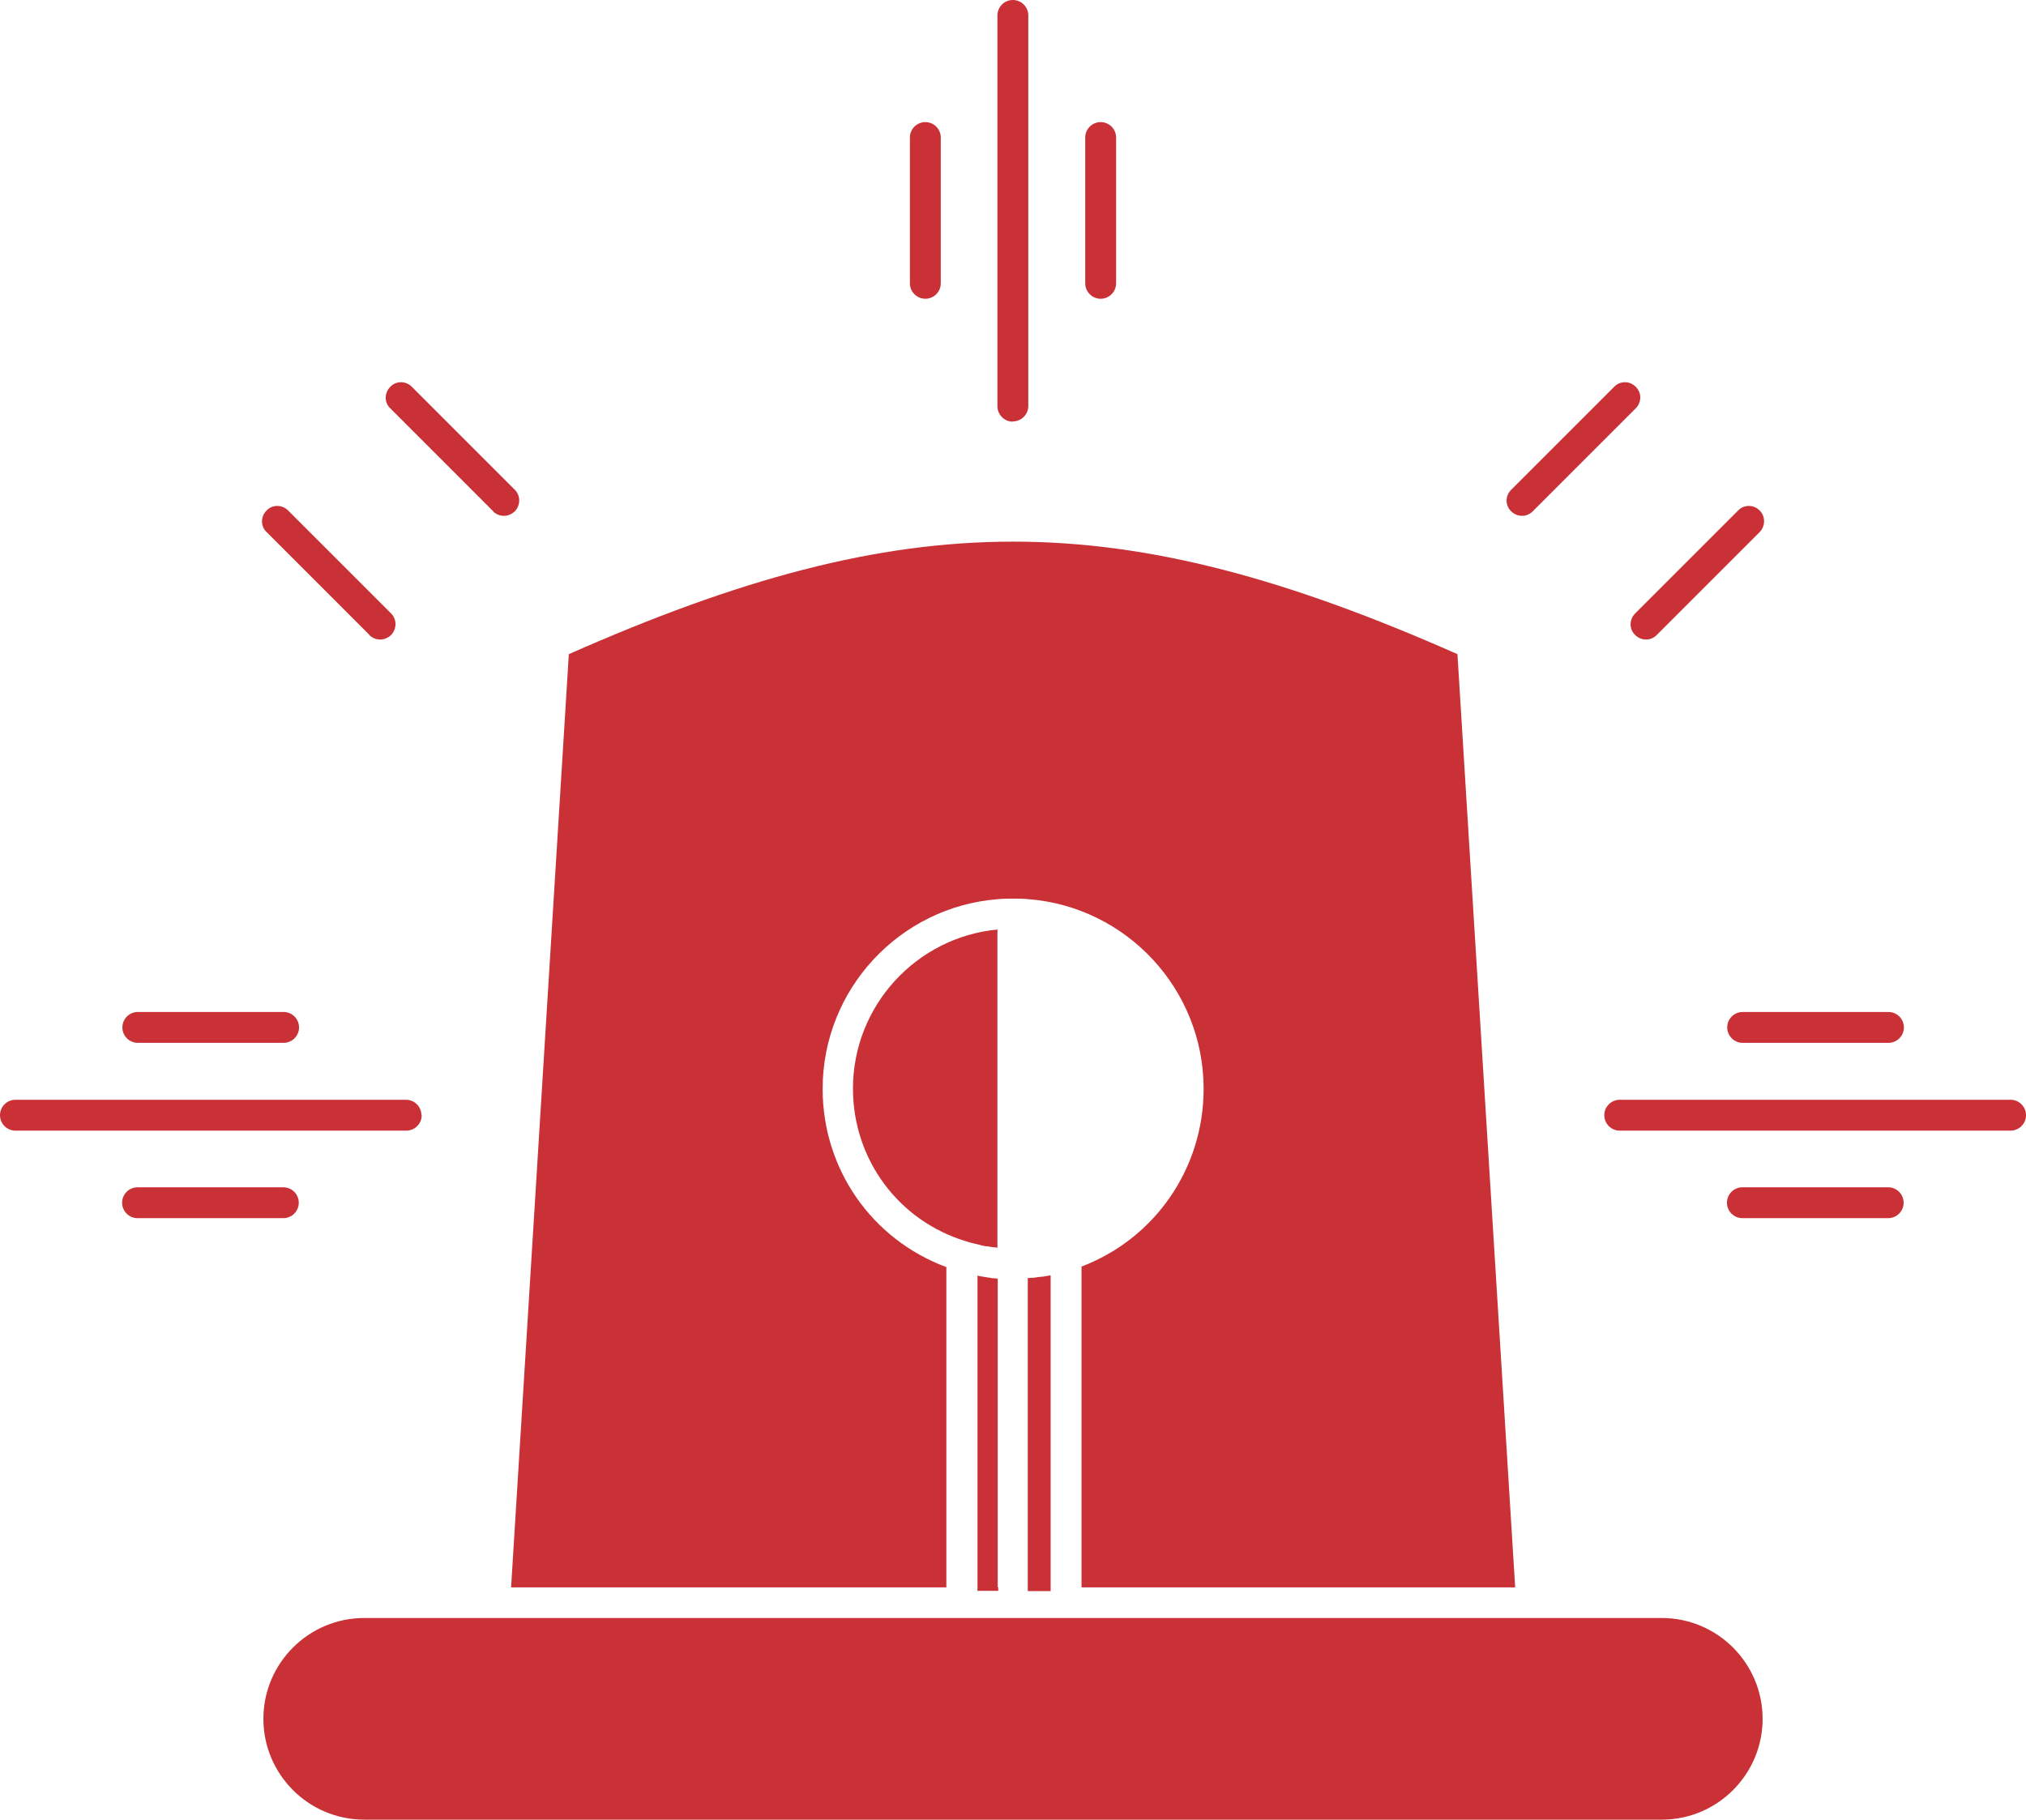
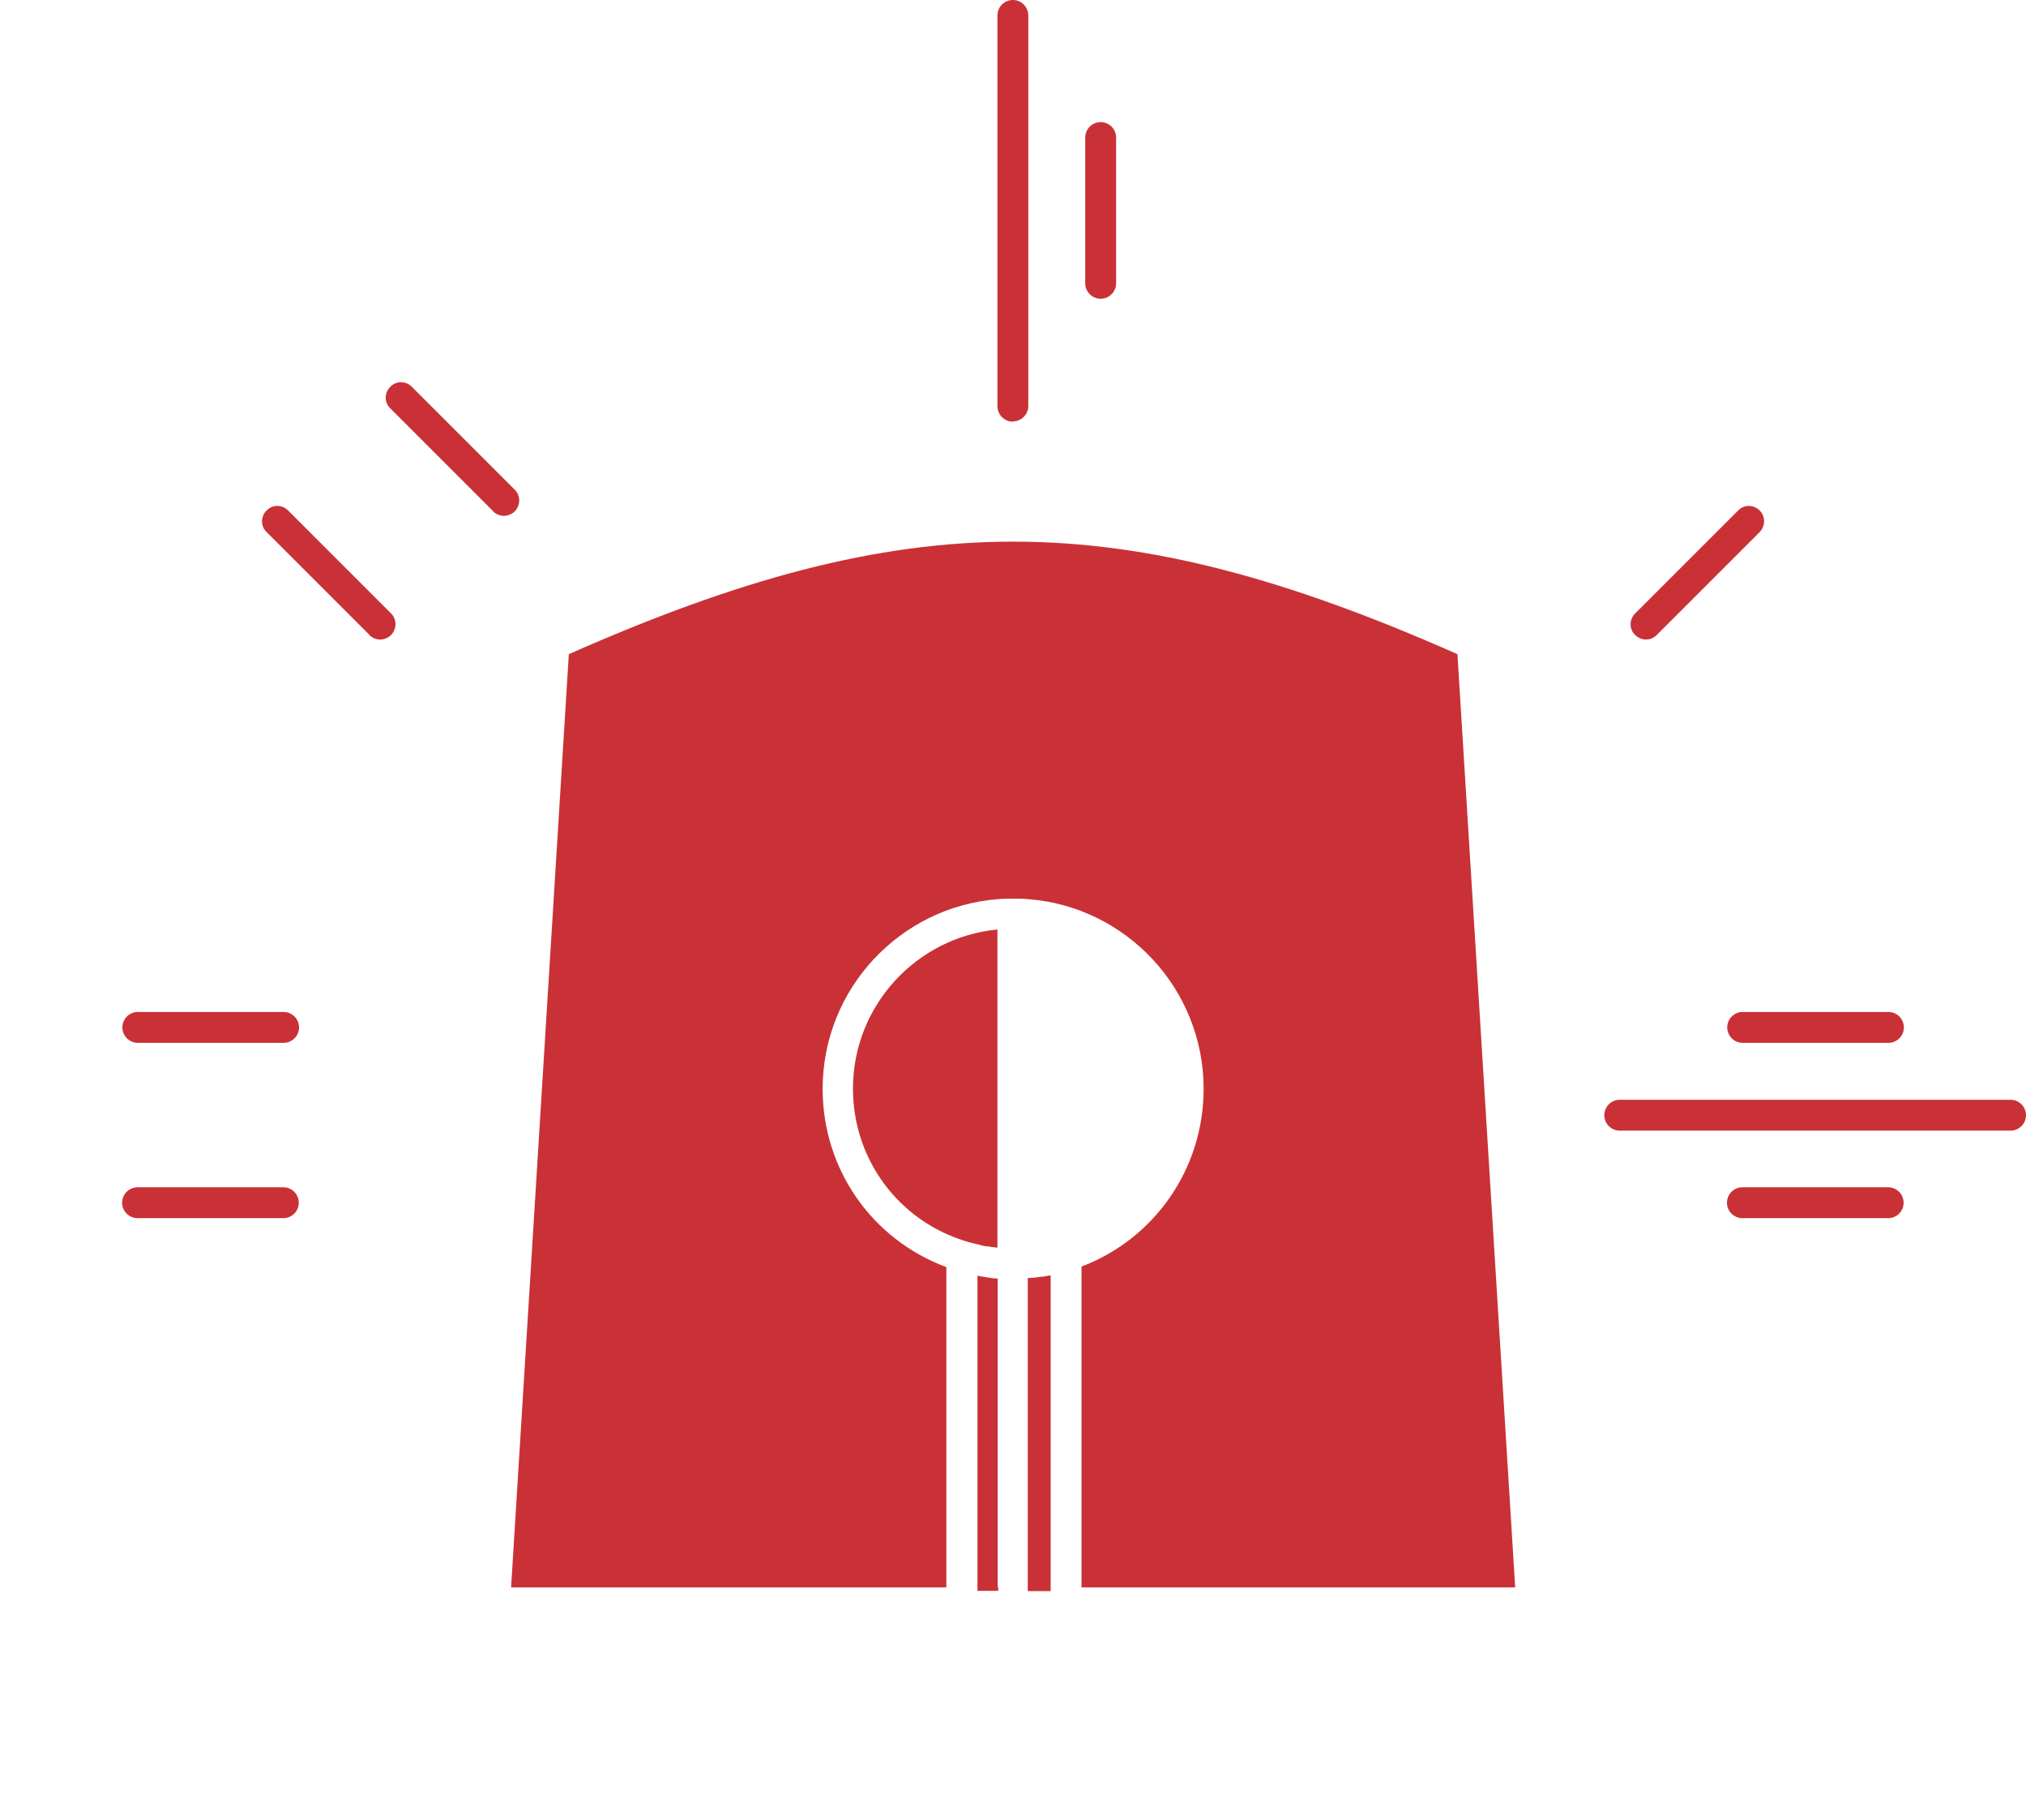
<svg xmlns="http://www.w3.org/2000/svg" id="Calque_1" data-name="Calque 1" viewBox="0 0 76.15 68.41">
  <defs>
    <style>
      .cls-1 {
        fill: #c93136;
        stroke-width: 0px;
      }
    </style>
  </defs>
  <path class="cls-1" d="m35.57,59.67v-12.04c-2.8-1.04-4.65-3.68-4.65-6.7,0-3.75,2.9-6.84,6.58-7.13.19-.02.38-.02.58-.02s.39,0,.58.02c3.68.29,6.58,3.38,6.58,7.13,0,2.99-1.83,5.63-4.59,6.68v12.06h16.3l-2.17-35.08c-12.75-5.64-20.65-5.64-33.4,0l-2.17,35.08h16.36Z" />
  <path class="cls-1" d="m37.5,59.67v-11.61s.03,0,.04,0c-.01,0-.03,0-.04,0h0s-.09,0-.13-.01c-.05,0-.1,0-.15-.02-.05,0-.1-.01-.15-.02-.11-.02-.22-.03-.33-.06v11.85h.78v-.14Z" />
  <path class="cls-1" d="m38.65,59.81h.84v-11.87s-.08.01-.12.02c-.07.01-.14.03-.2.03-.04,0-.07.01-.11.01-.06.01-.13.02-.2.03,0,0-.02,0-.03,0-.05,0-.09,0-.14.01h-.02s-.02,0-.04,0h0s0,0,0,0v11.75Z" />
-   <path class="cls-1" d="m62.46,60.82H13.69c-2.09,0-3.79,1.7-3.79,3.79s1.7,3.79,3.79,3.79h48.77c2.09,0,3.79-1.7,3.79-3.79s-1.7-3.79-3.79-3.79Z" />
  <path class="cls-1" d="m36.87,46.81c.07.02.15.03.22.04.01,0,.03,0,.04,0,.09.02.18.03.27.04h0s.06,0,.09.01h0v-11.96c-3.04.29-5.43,2.86-5.43,5.98,0,2.66,1.71,4.97,4.25,5.74.1.03.19.06.29.08.08.02.17.04.25.06,0,0,0,0,.01,0Z" />
  <path class="cls-1" d="m75.57,41.34h-14.69c-.32,0-.58.26-.58.58s.26.58.58.58h14.69c.32,0,.58-.26.58-.58s-.26-.58-.58-.58Z" />
  <path class="cls-1" d="m61.46,23.87c.11.11.26.17.41.17s.29-.06.4-.17l3.87-3.87c.22-.23.22-.59,0-.81-.23-.23-.59-.23-.81,0l-3.87,3.87c-.23.23-.23.59,0,.81Z" />
  <path class="cls-1" d="m64.92,38.62c0,.32.26.58.58.58h5.48c.32,0,.58-.26.58-.58s-.26-.58-.58-.58h-5.48c-.32,0-.58.26-.58.58Z" />
-   <path class="cls-1" d="m70.97,44.63h-5.48c-.32,0-.58.26-.58.58s.26.58.58.58h5.48c.32,0,.58-.26.58-.58s-.26-.58-.58-.58Z" />
-   <path class="cls-1" d="m57.21,19.39c.15,0,.29-.06.4-.17l3.87-3.87c.23-.23.23-.59,0-.81-.22-.23-.59-.23-.81,0l-3.87,3.87c-.23.23-.23.59,0,.81.11.11.26.17.41.17Z" />
+   <path class="cls-1" d="m70.97,44.63h-5.48c-.32,0-.58.26-.58.58s.26.58.58.58h5.48c.32,0,.58-.26.58-.58s-.26-.58-.58-.58" />
  <path class="cls-1" d="m11.23,45.21c0-.32-.26-.58-.58-.58h-5.48c-.32,0-.58.26-.58.58s.26.58.58.58h5.48c.32,0,.58-.26.58-.58Z" />
  <path class="cls-1" d="m38.07,15.84c.32,0,.58-.26.58-.58V.58c0-.32-.26-.58-.58-.58s-.58.26-.58.58v14.69c0,.32.26.58.58.58Z" />
  <path class="cls-1" d="m5.18,39.2h5.48c.32,0,.58-.26.58-.58s-.26-.58-.58-.58h-5.48c-.32,0-.58.26-.58.58s.26.58.58.58Z" />
  <path class="cls-1" d="m13.88,23.87c.11.11.26.17.41.17s.29-.06.41-.17c.22-.23.22-.59,0-.81l-3.87-3.87c-.23-.23-.59-.23-.81,0-.23.23-.23.59,0,.81l3.87,3.87Z" />
-   <path class="cls-1" d="m34.78,11.23c.32,0,.58-.26.58-.58v-5.48c0-.32-.26-.58-.58-.58s-.58.26-.58.58v5.48c0,.32.26.58.58.58Z" />
  <path class="cls-1" d="m18.53,19.22c.11.11.26.17.41.17s.29-.06.41-.17c.22-.23.22-.59,0-.81l-3.87-3.87c-.23-.23-.59-.23-.81,0-.23.23-.23.59,0,.81l3.87,3.87Z" />
-   <path class="cls-1" d="m15.84,41.92c0-.32-.26-.58-.58-.58H.58c-.32,0-.58.26-.58.58s.26.58.58.58h14.69c.32,0,.58-.26.58-.58Z" />
  <path class="cls-1" d="m41.37,11.23c.32,0,.58-.26.58-.58v-5.48c0-.32-.26-.58-.58-.58s-.58.26-.58.58v5.48c0,.32.26.58.58.58Z" />
</svg>